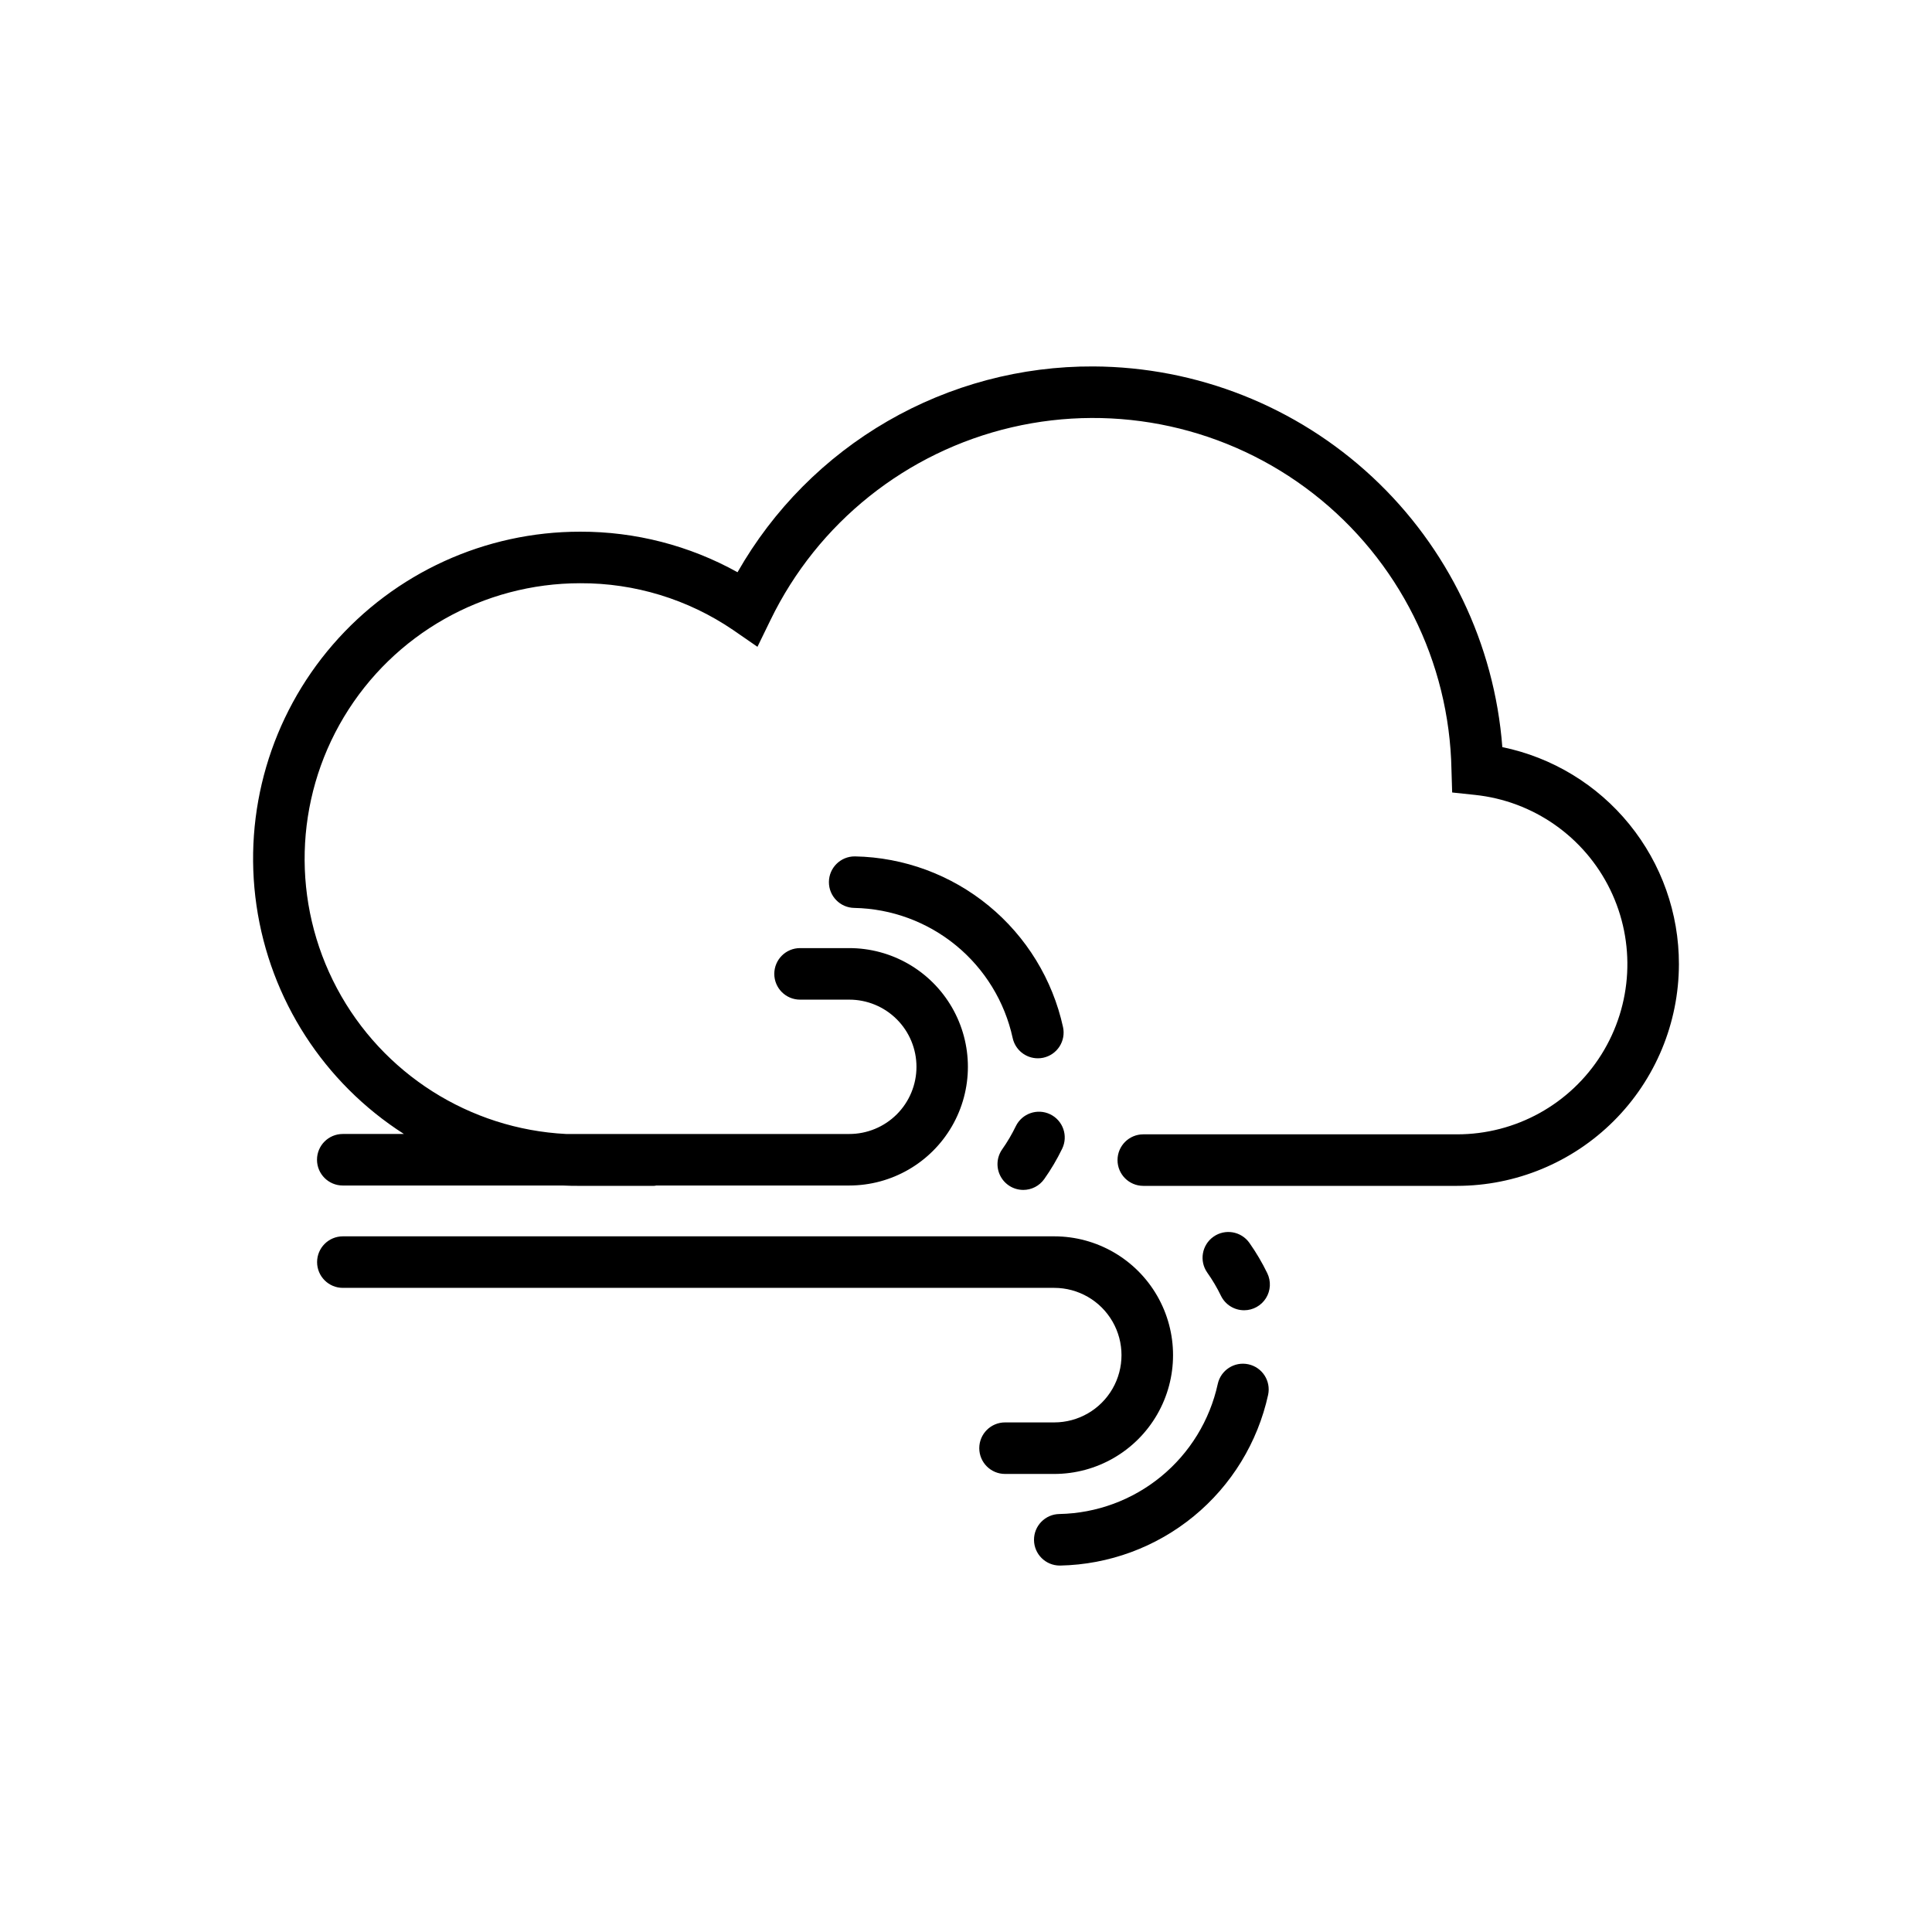
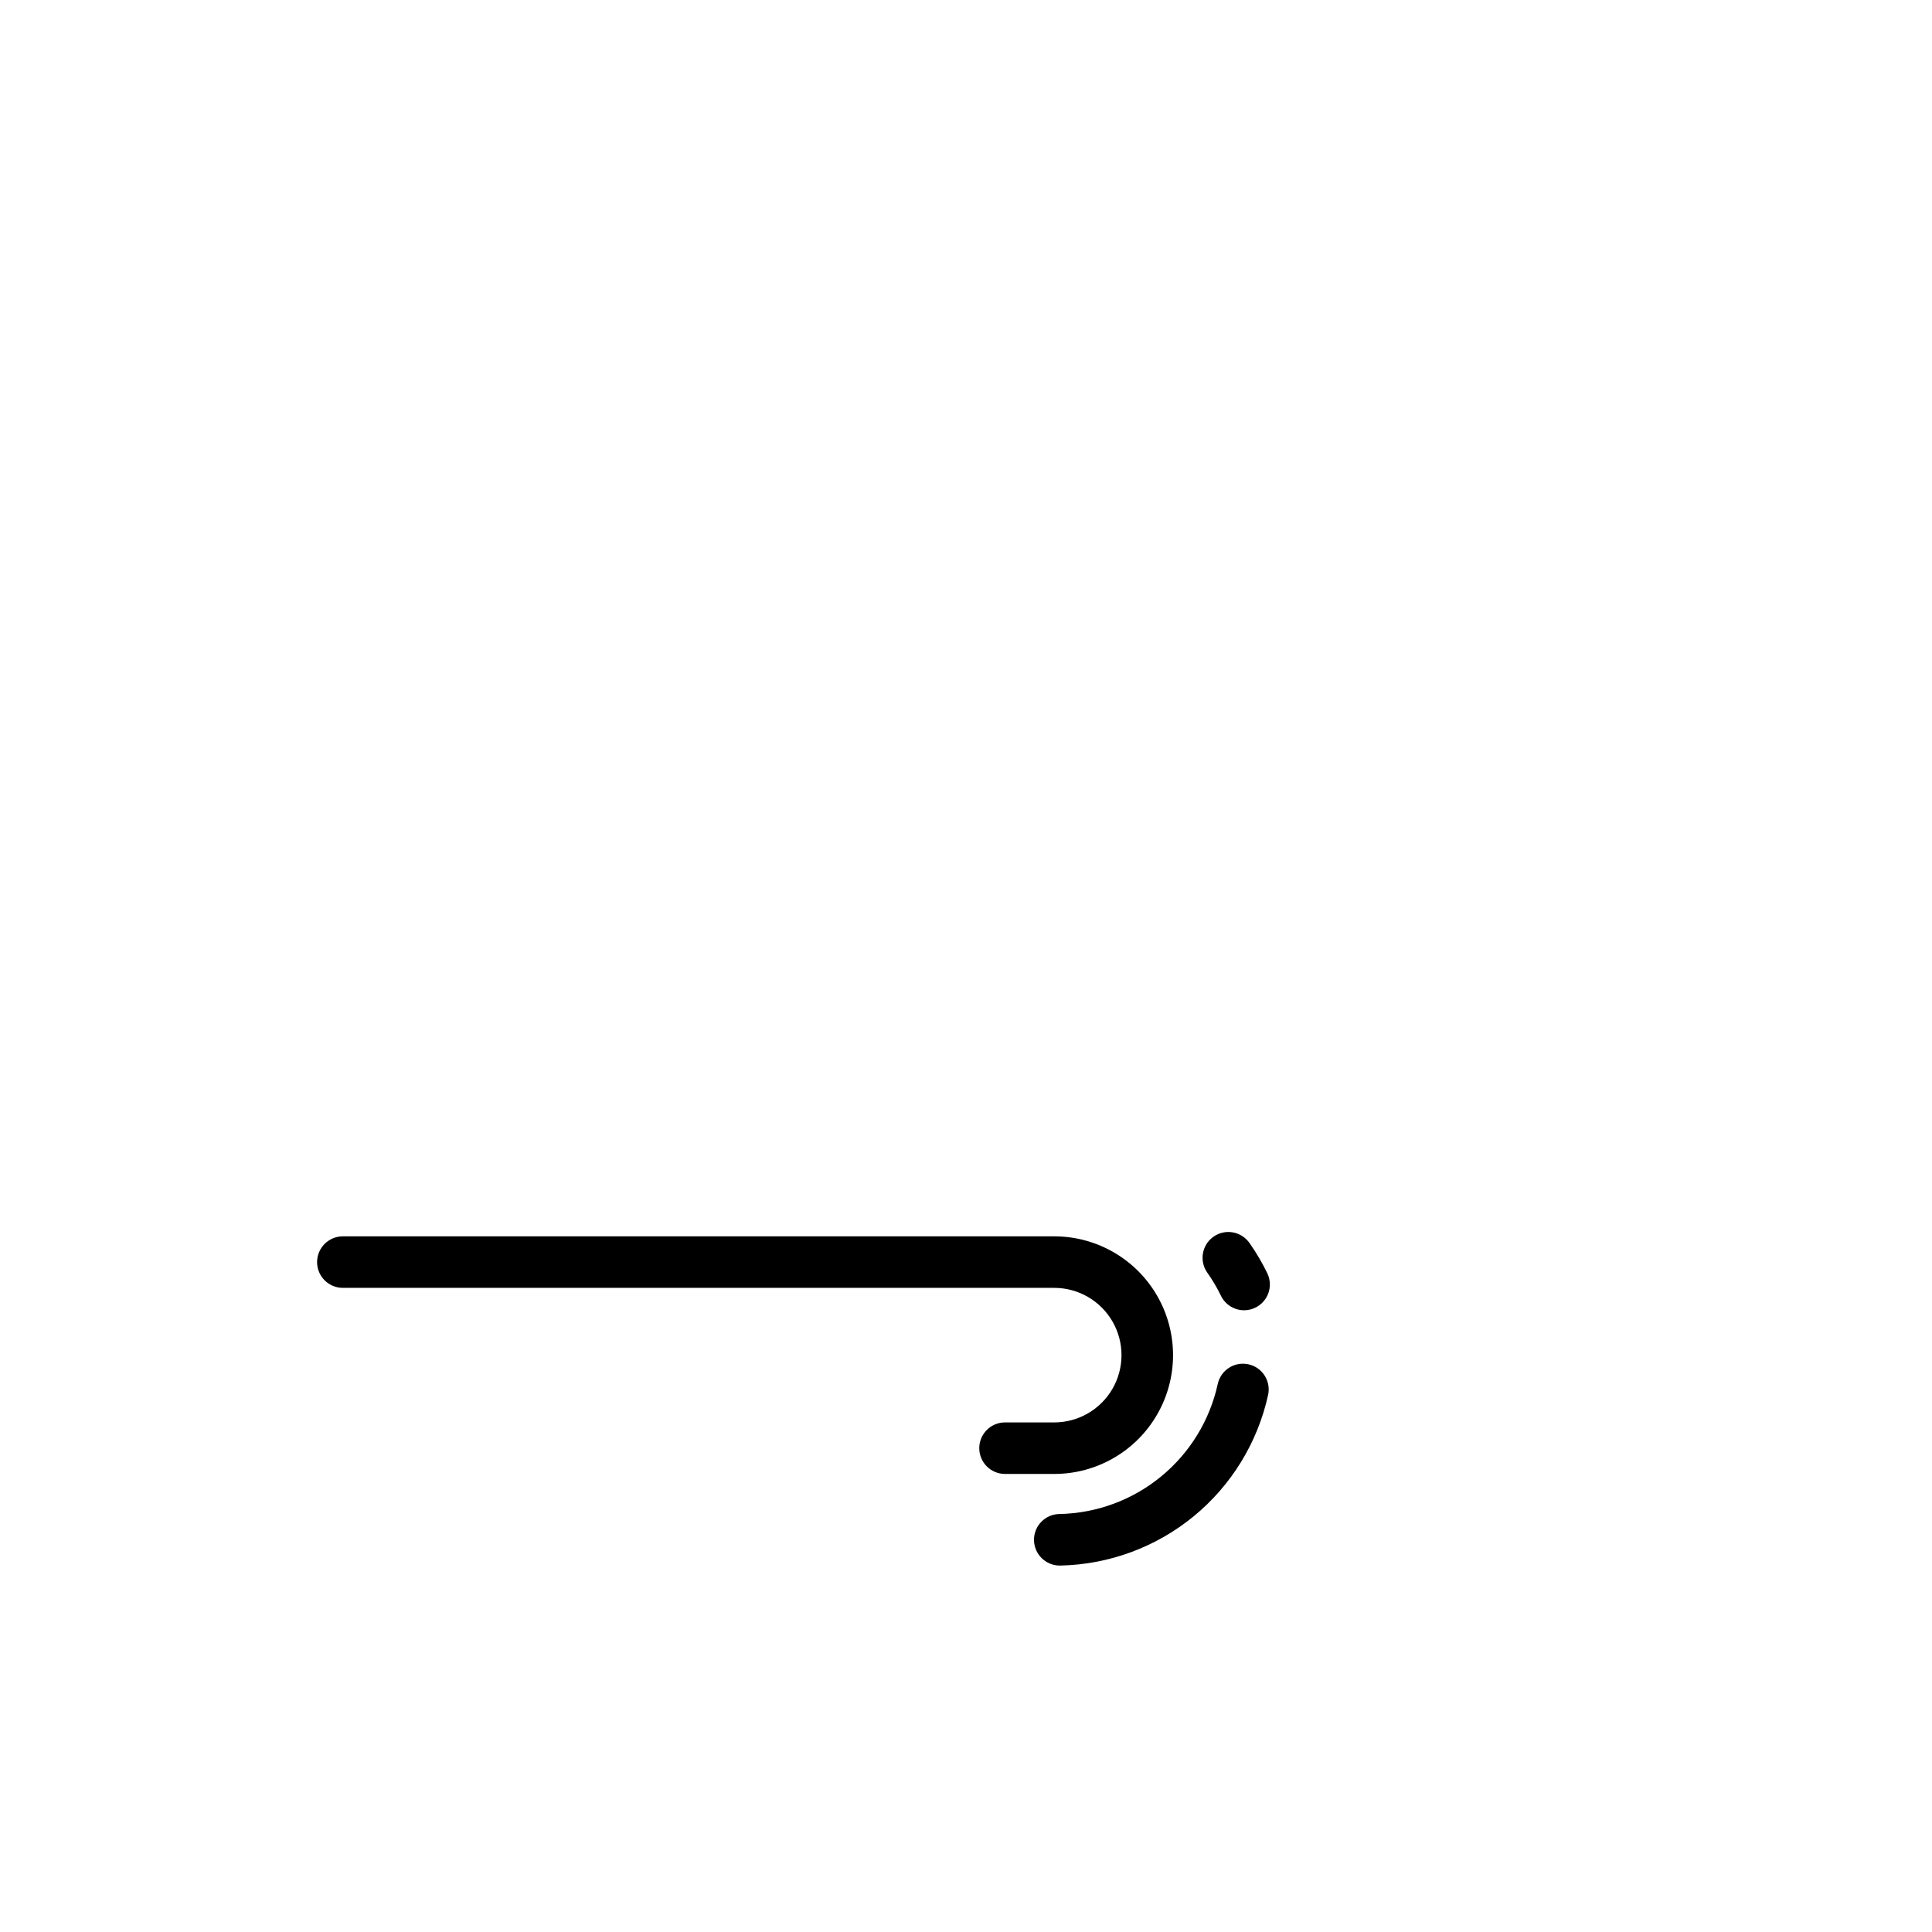
<svg xmlns="http://www.w3.org/2000/svg" fill="#000000" width="800px" height="800px" version="1.1" viewBox="144 144 512 512">
  <g>
-     <path d="m588.93 399.54c-0.027 15.582-6.234 30.52-17.262 41.527-11.027 11.012-25.973 17.195-41.555 17.199h-83.129c-3.769 0-6.828-3.059-6.828-6.828s3.059-6.828 6.828-6.828h83.129c15.562 0.02 30.039-7.984 38.293-21.18 8.254-13.191 9.125-29.711 2.301-43.699-6.824-13.984-20.379-23.465-35.859-25.078l-6.008-0.637-0.184-6.008v-0.004c-0.535-28.668-13.984-55.562-36.605-73.18-22.621-17.621-51.992-24.082-79.918-17.582-27.926 6.5-51.422 25.266-63.938 51.066l-3.461 7.102-6.465-4.465c-11.941-8.129-26.07-12.449-40.516-12.383-25.645 0.004-49.41 13.453-62.609 35.441-13.199 21.988-13.895 49.285-1.84 71.918 12.059 22.633 35.105 37.285 60.715 38.598h75.027c4.727 0.008 9.262-1.867 12.605-5.203 3.344-3.34 5.223-7.871 5.223-12.598s-1.879-9.262-5.223-12.598c-3.344-3.34-7.879-5.211-12.605-5.203h-13.023c-3.769 0-6.828-3.059-6.828-6.828 0-3.773 3.059-6.832 6.828-6.832h13.023c11.238 0 21.621 5.996 27.242 15.73s5.621 21.727 0 31.457c-5.621 9.734-16.004 15.73-27.242 15.73h-134.21c-3.769 0-6.828-3.059-6.828-6.828 0-3.773 3.059-6.828 6.828-6.828h16.207c-21.195-13.551-35.453-35.645-39.07-60.539s3.769-50.133 20.238-69.152c16.465-19.016 40.387-29.938 65.543-29.922 14.59-0.039 28.945 3.66 41.699 10.746 9.477-16.641 23.203-30.461 39.781-40.047 16.574-9.582 35.402-14.586 54.547-14.492 27.43 0.137 53.805 10.59 73.879 29.281 20.074 18.691 32.379 44.25 34.473 71.602 13.234 2.731 25.121 9.949 33.648 20.438 8.527 10.484 13.172 23.59 13.148 37.105z" />
-     <path d="m317.87 458.18c-0.234 0.074-0.48 0.105-0.727 0.09h-19.395c-1.457 0-3.004 0-4.461-0.09z" />
-     <path d="m415.16 459.34c-2.551-0.008-4.883-1.434-6.051-3.699-1.172-2.266-0.98-4.996 0.496-7.078 1.363-1.938 2.566-3.984 3.598-6.117 1.652-3.379 5.731-4.789 9.117-3.144 3.383 1.641 4.805 5.711 3.172 9.102-1.359 2.812-2.949 5.508-4.758 8.059-1.277 1.809-3.356 2.883-5.574 2.879z" />
-     <path d="m419.03 424.46c-3.219-0.004-5.996-2.254-6.668-5.406-2.106-9.621-7.391-18.25-15.004-24.5s-17.109-9.754-26.953-9.945c-3.754-0.055-6.758-3.125-6.734-6.875 0.027-3.754 3.078-6.781 6.832-6.781h0.098c12.934 0.254 25.406 4.859 35.406 13.07 10 8.211 16.941 19.547 19.711 32.188 0.379 1.77 0.035 3.621-0.949 5.141-0.984 1.516-2.535 2.582-4.305 2.961-0.473 0.102-0.949 0.152-1.434 0.148z" />
    <path d="m423.38 534.61h-13.035c-3.769 0-6.828-3.055-6.828-6.828 0-3.769 3.059-6.828 6.828-6.828h13.035c6.371 0 12.258-3.398 15.441-8.914 3.184-5.516 3.184-12.312 0-17.828-3.184-5.516-9.07-8.914-15.441-8.914h-188.52c-3.769 0-6.828-3.055-6.828-6.828 0-3.769 3.059-6.828 6.828-6.828h188.52c11.25 0 21.645 6 27.27 15.742 5.625 9.742 5.625 21.746 0 31.484-5.625 9.742-16.02 15.742-27.27 15.742z" />
    <path d="m473.71 491.23c-2.621 0.004-5.012-1.492-6.152-3.852-1.035-2.137-2.246-4.18-3.617-6.117-2.176-3.086-1.441-7.348 1.645-9.523 3.082-2.176 7.348-1.438 9.523 1.645 1.793 2.547 3.379 5.234 4.738 8.039 1.023 2.113 0.891 4.606-0.355 6.598-1.246 1.992-3.43 3.207-5.781 3.211z" />
    <path d="m424.85 558.89c-3.75-0.004-6.801-3.031-6.828-6.781-0.027-3.754 2.981-6.824 6.731-6.879 9.848-0.191 19.344-3.695 26.953-9.945 7.613-6.25 12.898-14.879 15.008-24.5 0.793-3.68 4.414-6.023 8.098-5.238 3.68 0.781 6.035 4.398 5.258 8.082-2.769 12.641-9.711 23.98-19.711 32.191-10 8.207-22.473 12.812-35.41 13.07z" />
  </g>
</svg>